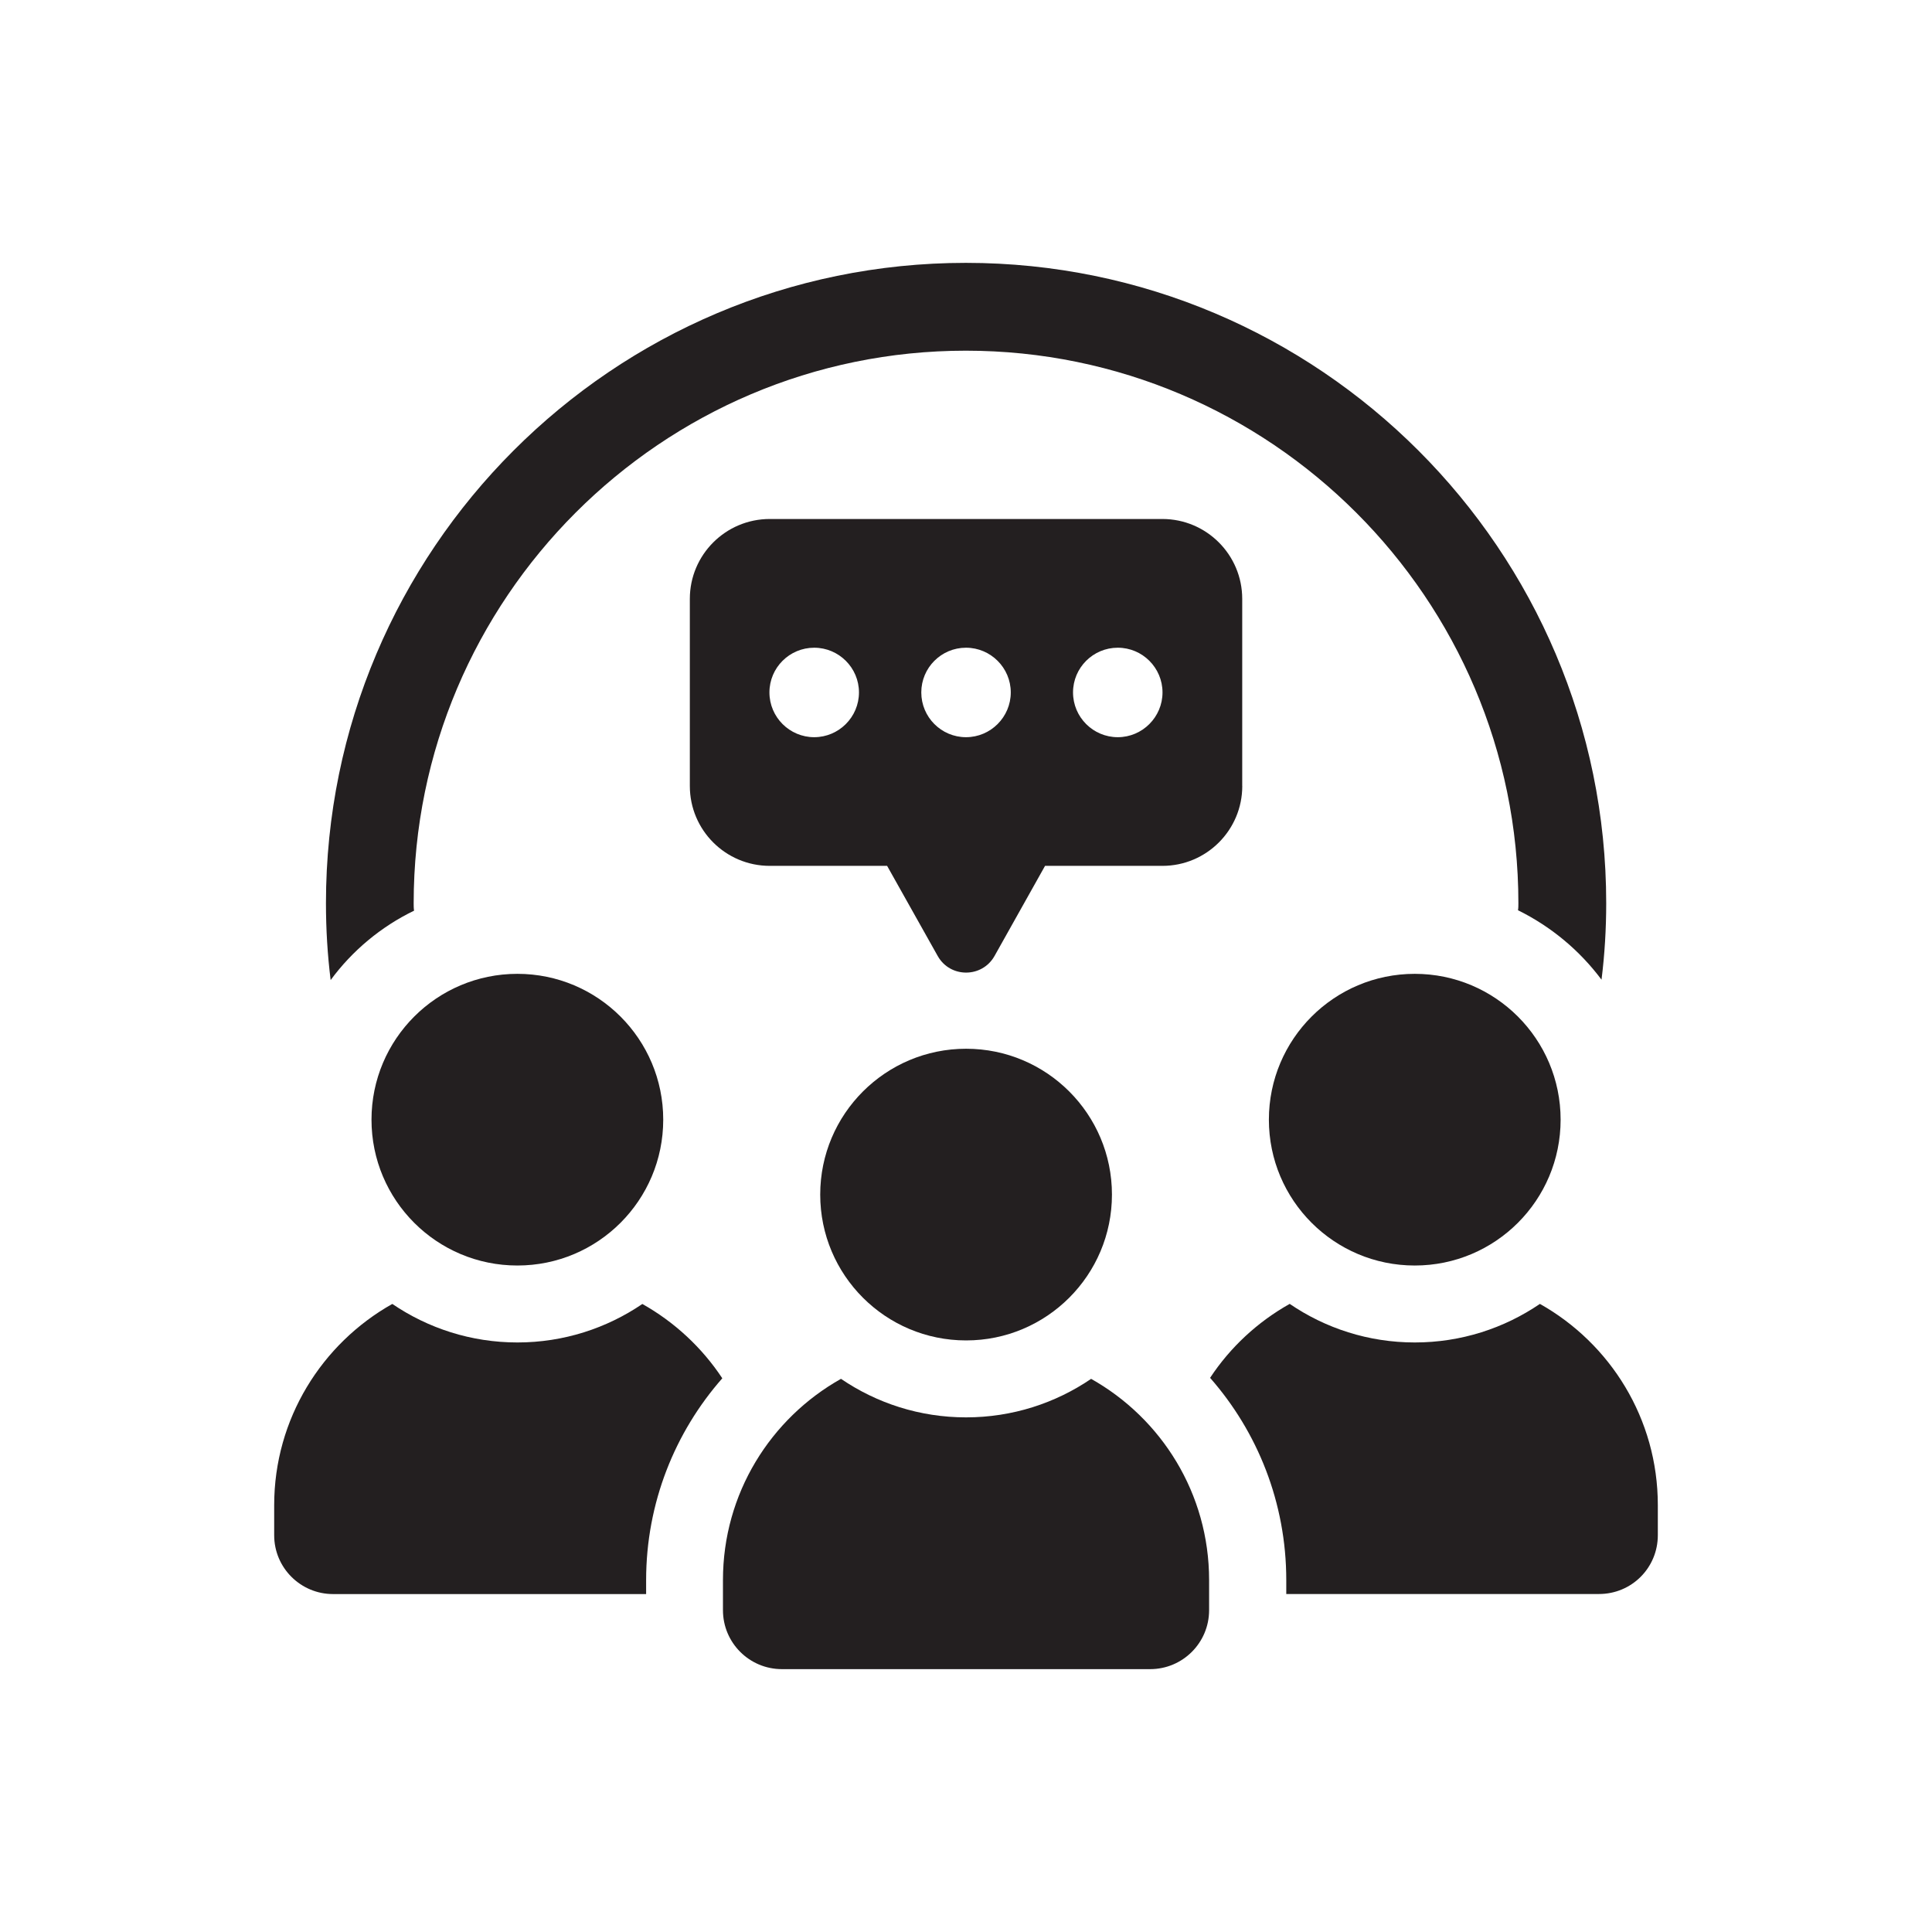
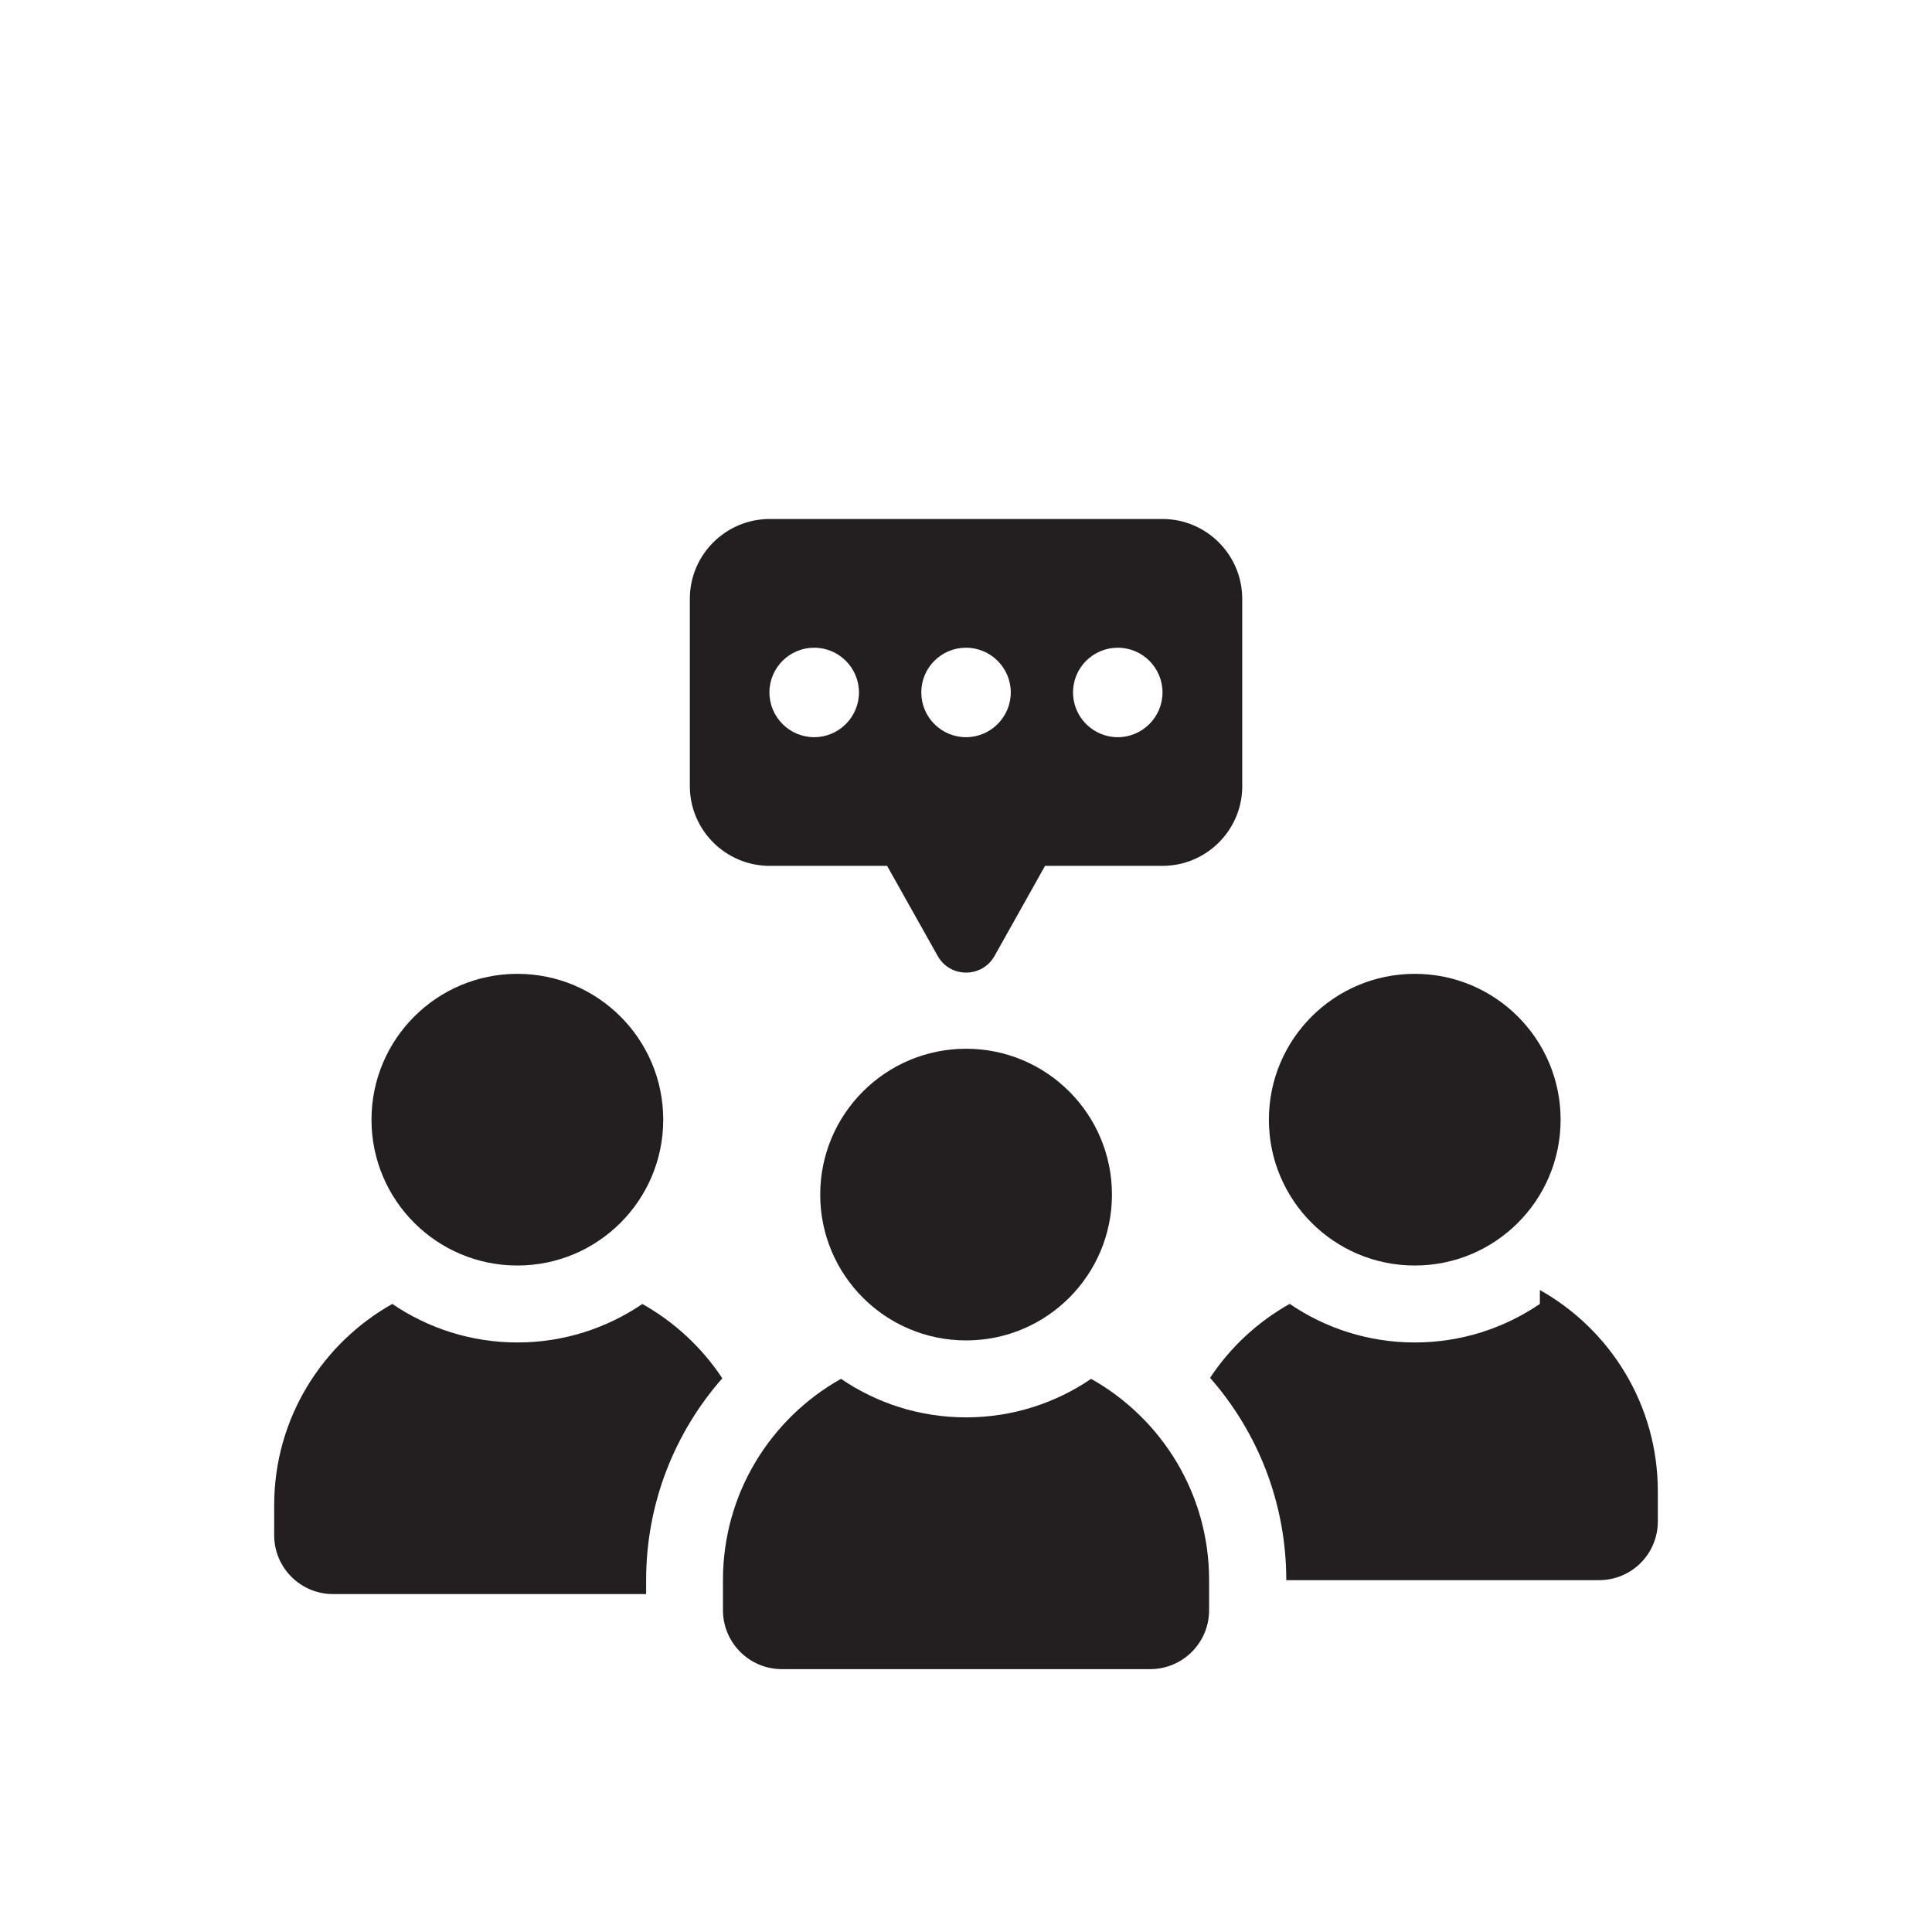
<svg xmlns="http://www.w3.org/2000/svg" id="Layer_1" data-name="Layer 1" viewBox="0 0 350 350">
  <defs>
    <style>
      .cls-1 {
        fill: #231f20;
        stroke-width: 0px;
      }
    </style>
  </defs>
-   <path class="cls-1" d="m75.01,164.97c-.07-.42-.07-.92-.07-1.34,0-55.21,44.89-100.1,100.03-100.1s100.1,44.89,100.1,100.1c0,.42,0,.85-.07,1.27,6.01,2.97,11.17,7.28,15.13,12.58.57-4.52.85-9.19.85-13.86,0-63.97-52.03-116-116-116s-115.93,52.03-115.93,116c0,4.74.28,9.33.85,13.93,3.89-5.3,9.12-9.68,15.13-12.58Z" />
  <path class="cls-1" d="m67.3,202.84c0,14.6,11.83,26.42,26.43,26.42s26.42-11.83,26.42-26.42-11.83-26.42-26.42-26.42-26.43,11.83-26.43,26.42Z" />
  <path class="cls-1" d="m116.38,236.22c-6.46,4.4-14.26,6.98-22.65,6.98s-16.19-2.58-22.66-6.98c-12.75,7.17-21.4,20.81-21.4,36.46v5.44c0,5.92,4.81,10.66,10.66,10.66h56.72v-2.51c0-14.01,5.23-26.83,13.8-36.58-3.67-5.55-8.64-10.18-14.48-13.46Z" />
  <path class="cls-1" d="m256.3,176.42c-14.59,0-26.43,11.83-26.43,26.42s11.83,26.42,26.43,26.42,26.42-11.83,26.42-26.42-11.83-26.42-26.42-26.42Z" />
-   <path class="cls-1" d="m278.96,236.22c-6.46,4.4-14.26,6.98-22.66,6.98s-16.2-2.58-22.66-6.99c-5.81,3.26-10.77,7.86-14.42,13.4,8.57,9.76,13.8,22.58,13.8,36.65v2.51h56.65c5.92,0,10.66-4.74,10.66-10.66v-5.44c0-15.65-8.61-29.29-21.37-36.46Z" />
+   <path class="cls-1" d="m278.96,236.22c-6.46,4.4-14.26,6.98-22.66,6.98s-16.2-2.58-22.66-6.99c-5.81,3.26-10.77,7.86-14.42,13.4,8.57,9.76,13.8,22.58,13.8,36.65h56.65c5.92,0,10.66-4.74,10.66-10.66v-5.44c0-15.65-8.61-29.29-21.37-36.46Z" />
  <path class="cls-1" d="m148.59,216.41c0,14.6,11.83,26.42,26.43,26.42s26.42-11.83,26.42-26.42-11.83-26.42-26.42-26.42-26.43,11.83-26.43,26.42Z" />
  <path class="cls-1" d="m197.67,249.79c-6.46,4.4-14.26,6.98-22.66,6.98s-16.2-2.58-22.66-6.98c-12.75,7.16-21.38,20.78-21.38,36.45v5.46c0,5.9,4.78,10.68,10.68,10.68h66.71c5.9,0,10.68-4.78,10.68-10.68v-5.46c0-15.66-8.63-29.29-21.38-36.45Z" />
  <path class="cls-1" d="m225.04,142.39v-33.9c0-7.99-6.48-14.47-14.47-14.47h-71.12c-7.99,0-14.48,6.48-14.48,14.47v33.9c0,7.99,6.48,14.47,14.48,14.47h21.26l9.16,16.32c2.25,4.02,8.04,4.02,10.3,0l9.15-16.32h21.26c7.99,0,14.47-6.48,14.47-14.47Zm-50.04-25.05c4.47,0,8.11,3.64,8.11,8.1s-3.64,8.11-8.11,8.11-8.1-3.63-8.1-8.11,3.63-8.1,8.1-8.1Zm-27.5,16.21c-4.46,0-8.11-3.63-8.11-8.11s3.64-8.1,8.11-8.1,8.11,3.64,8.11,8.1-3.64,8.11-8.11,8.11Zm55,0c-4.47,0-8.11-3.63-8.11-8.11s3.64-8.1,8.11-8.1,8.1,3.64,8.1,8.1-3.64,8.11-8.1,8.11Z" />
</svg>